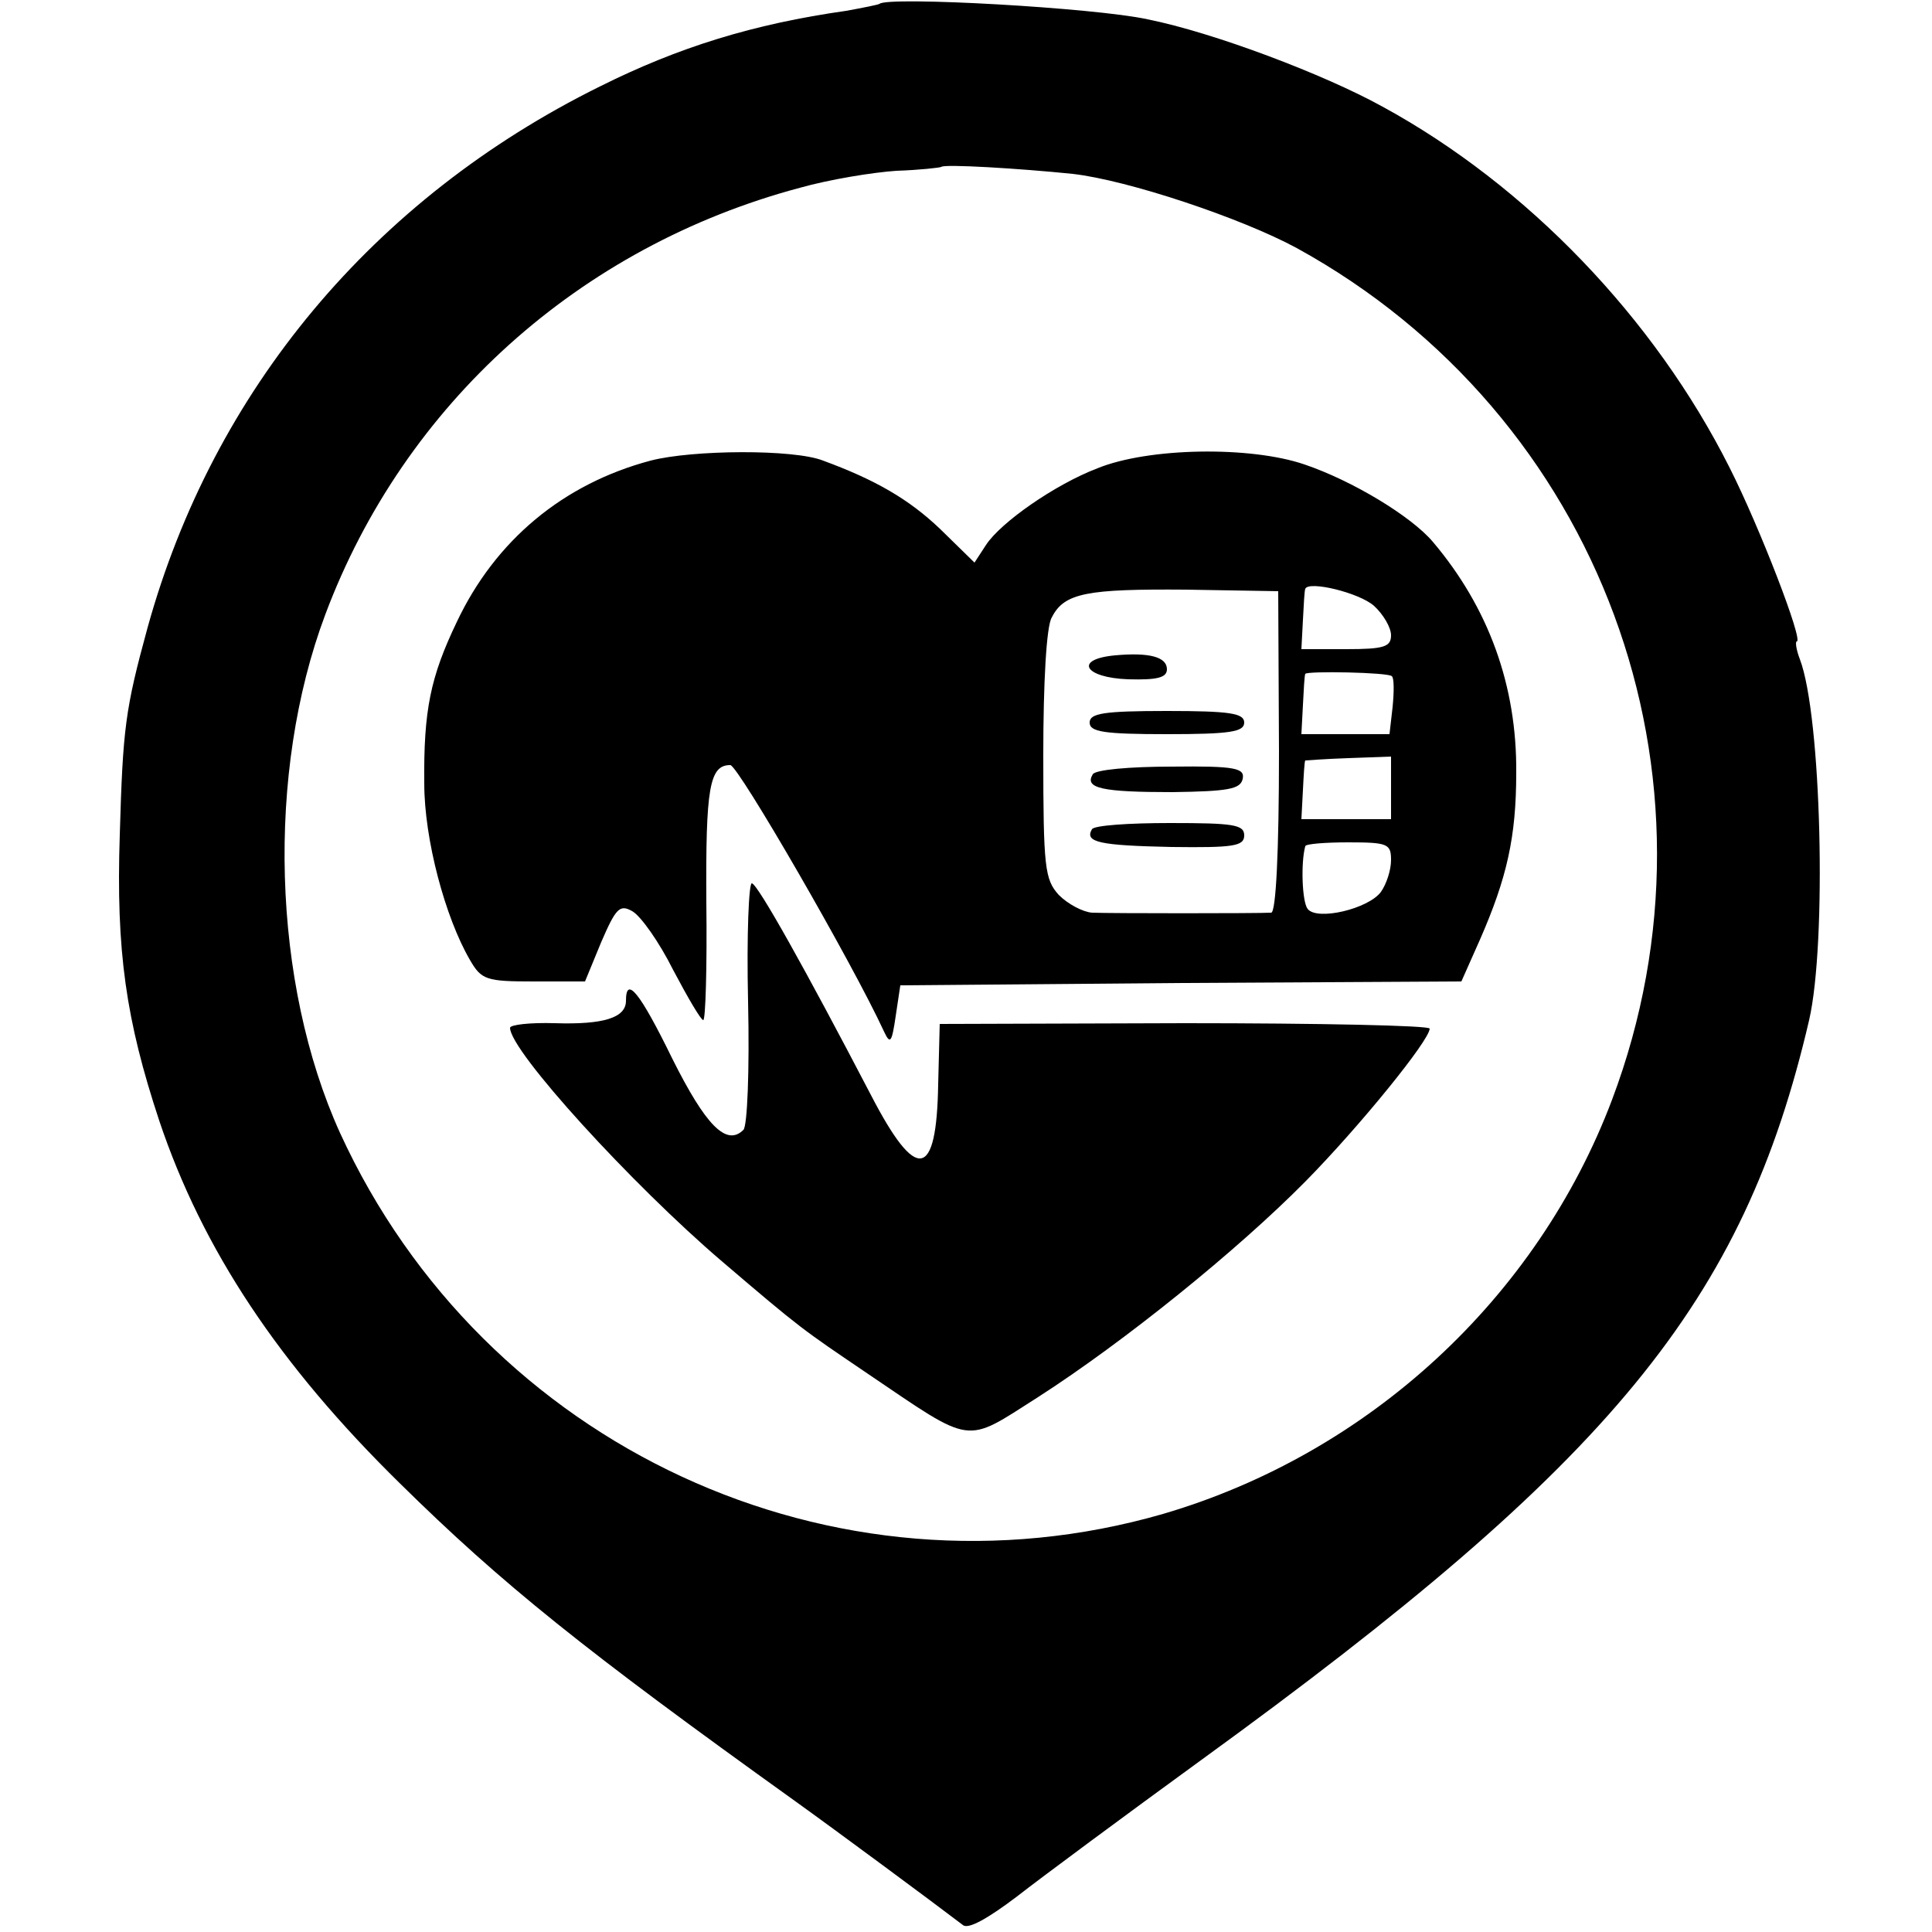
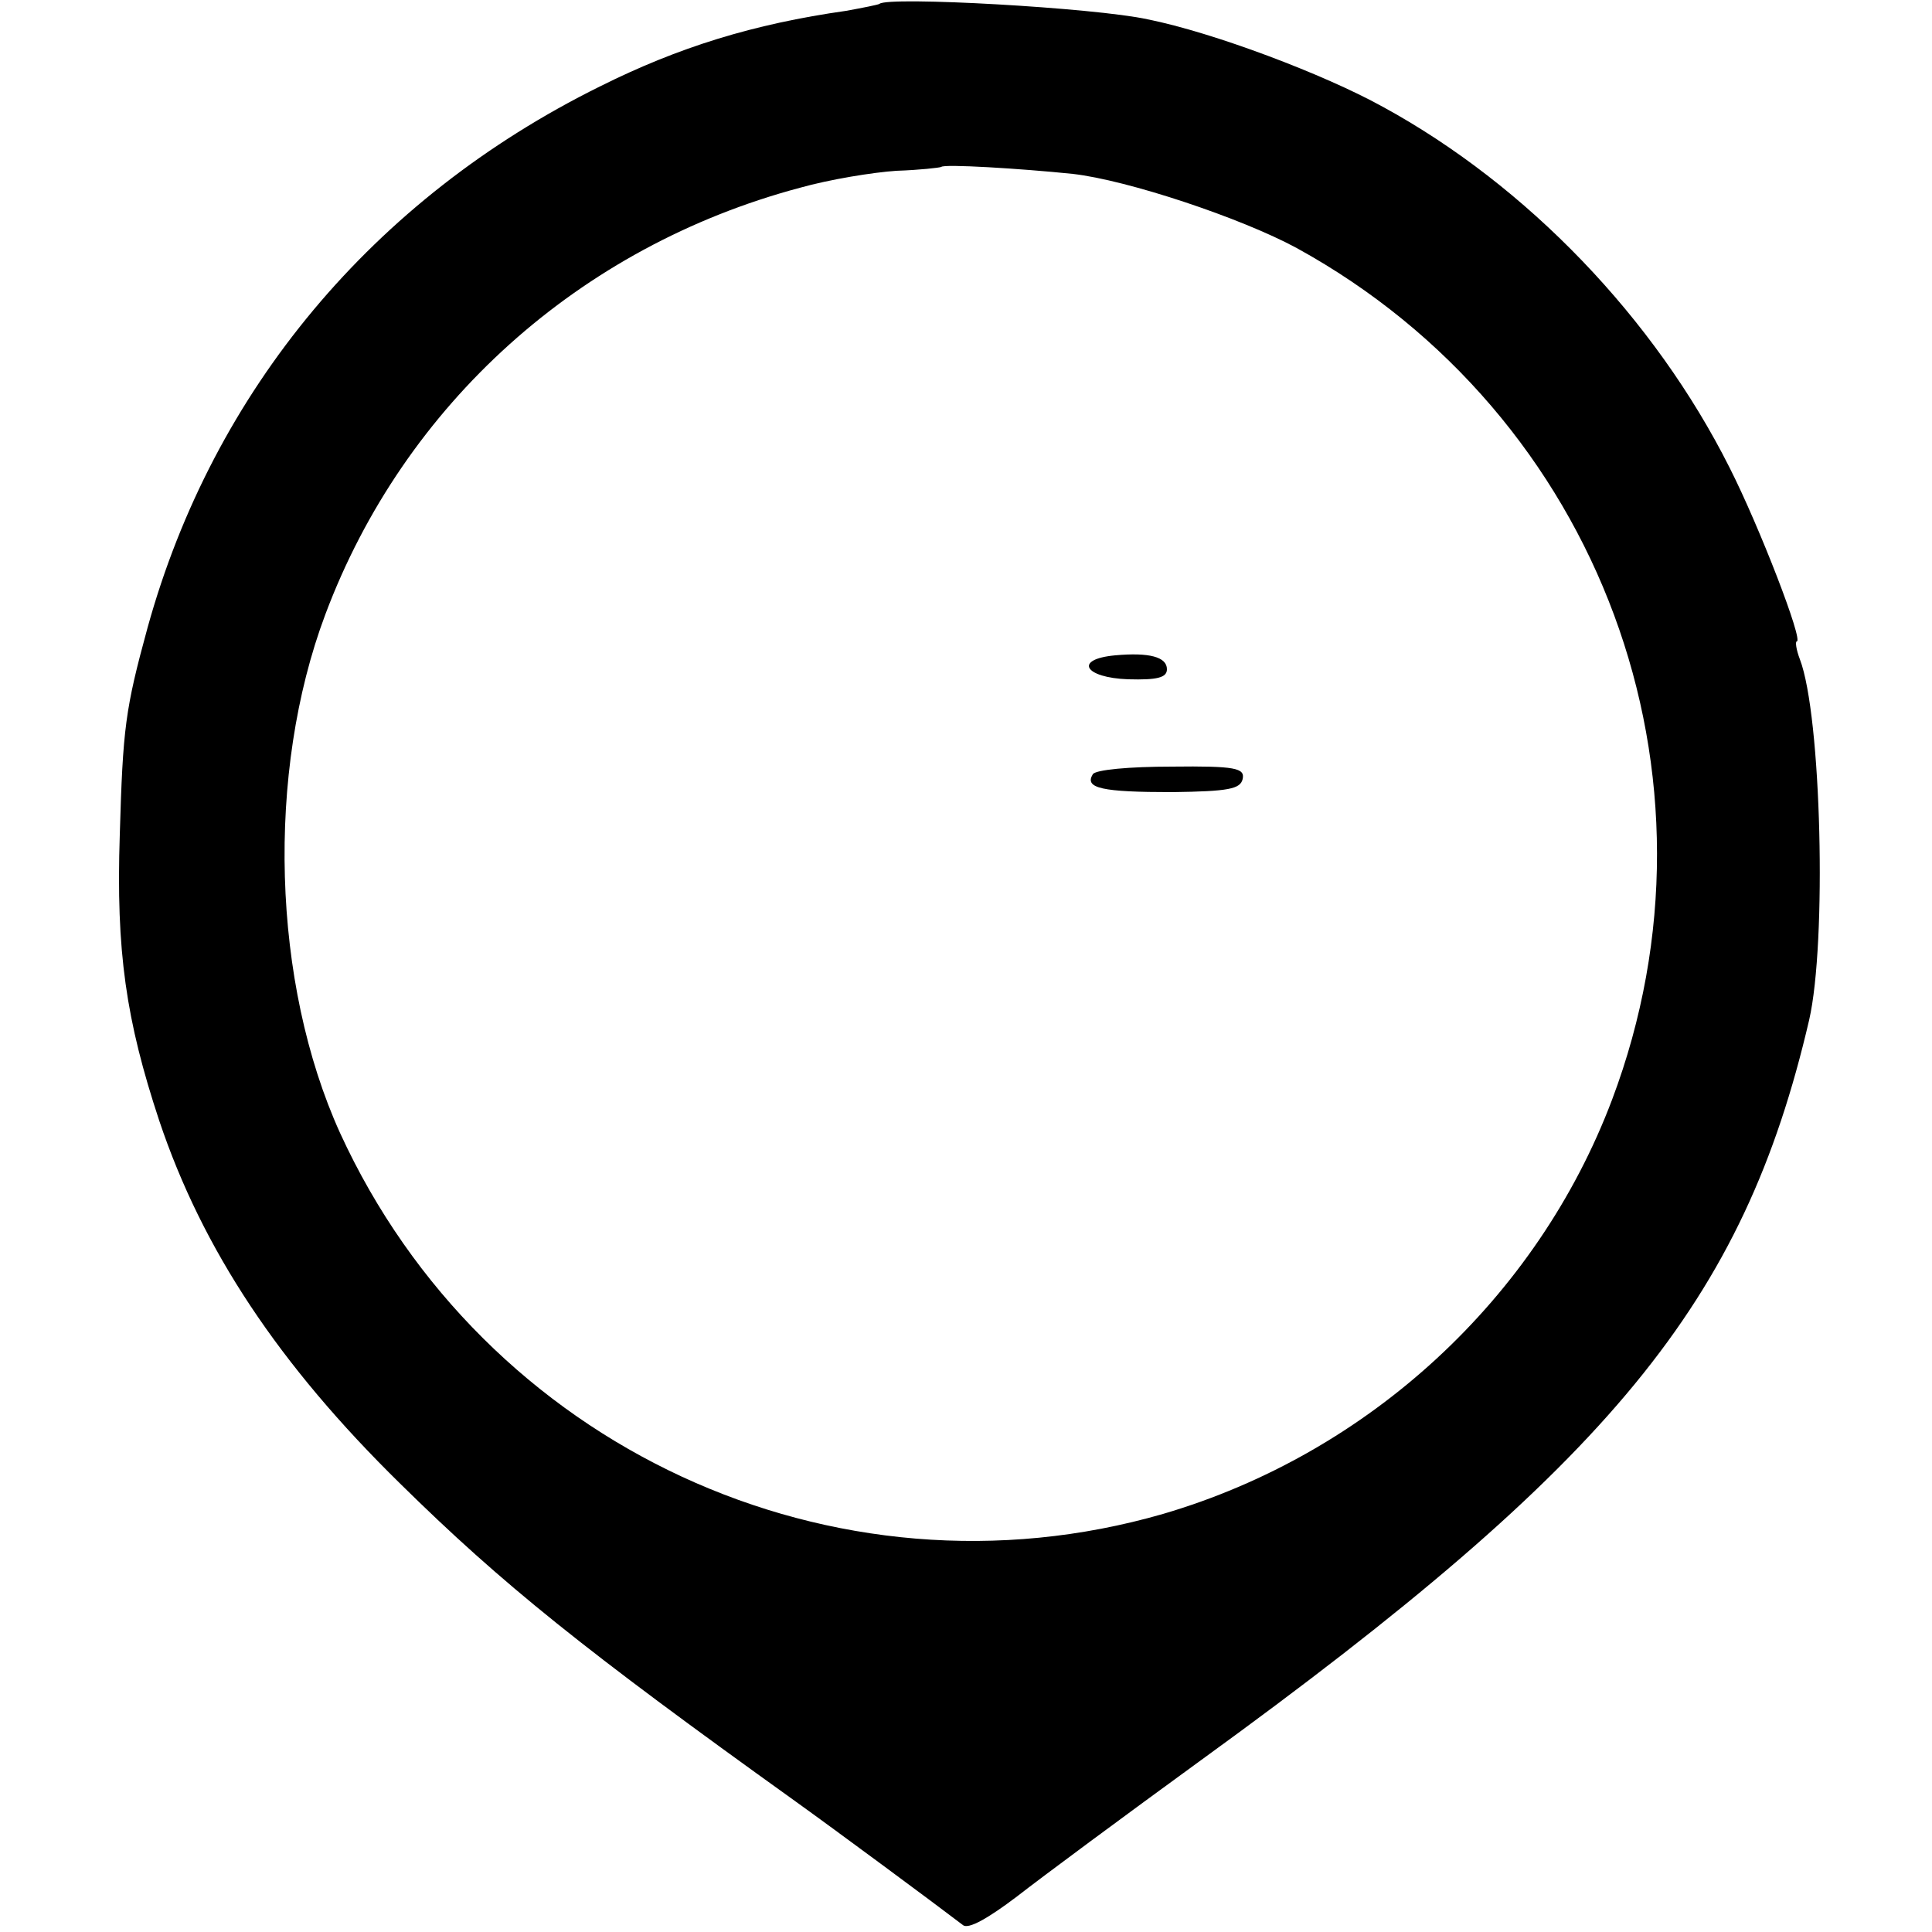
<svg xmlns="http://www.w3.org/2000/svg" version="1.0" width="250pt" height="250pt" viewBox="0 0 250 250" preserveAspectRatio="xMidYMid meet">
  <g transform="translate(0,250) scale(0.1,-0.1)" fill="#000000" stroke="none">
    <path d="M1138 2495 c-1 -1 -21 -5 -43 -9 -120 -17 -217 -47 -319 -98 -293 -145 -500 -393 -585 -700 -29 -106 -32 -130 -36 -268 -5 -151 8 -240 51 -370 56 -167 155 -316 312 -470 132 -130 238 -215 510 -410 53 -38 180 -132 218 -161 7 -6 33 9 70 37 32 25 140 105 239 177 532 386 701 592 786 957 23 100 16 394 -12 467 -5 13 -6 23 -4 23 9 0 -48 148 -87 225 -97 193 -262 365 -449 467 -76 42 -219 96 -304 113 -68 15 -336 30 -347 20z m250 -220 c71 -8 218 -57 290 -96 393 -216 566 -683 408 -1102 -97 -257 -315 -458 -581 -536 -426 -123 -879 87 -1065 493 -88 194 -96 466 -19 671 102 272 329 476 614 552 39 11 95 20 125 22 30 1 56 4 58 5 3 4 102 -2 170 -9z" />
-     <path d="M842 1904 c-113 -30 -201 -103 -251 -209 -34 -71 -43 -114 -42 -209 0 -72 27 -173 59 -228 15 -26 21 -28 83 -28 l66 0 21 51 c19 44 24 49 40 40 11 -6 35 -40 53 -76 19 -36 36 -65 39 -65 3 0 5 69 4 152 -1 149 4 178 31 178 10 0 158 -256 199 -345 8 -17 10 -14 15 20 l6 40 363 3 363 2 24 54 c35 80 47 133 47 216 1 113 -36 214 -108 299 -28 33 -104 79 -166 100 -70 24 -202 22 -268 -5 -55 -21 -125 -70 -144 -99 l-15 -23 -45 44 c-40 38 -83 63 -151 88 -38 15 -169 14 -223 0z m813 -377 c0 -131 -4 -207 -10 -208 -17 -1 -209 -1 -232 0 -12 1 -31 11 -43 23 -18 20 -20 35 -20 181 0 93 4 167 11 178 16 32 46 37 174 36 l119 -2 1 -208z m123 189 c12 -11 22 -28 22 -38 0 -15 -9 -18 -58 -18 l-58 0 2 38 c1 20 2 38 3 40 4 11 70 -5 89 -22z m23 -91 c3 -2 3 -20 1 -40 l-4 -35 -57 0 -57 0 2 38 c1 20 2 38 3 40 2 4 108 2 112 -3z m-1 -145 l0 -40 -58 0 -58 0 2 38 c1 20 2 37 3 38 1 0 26 2 56 3 l55 2 0 -41z m0 -93 c0 -13 -6 -31 -13 -41 -16 -22 -83 -38 -95 -22 -7 9 -9 59 -3 81 0 3 26 5 56 5 51 0 55 -2 55 -23z" />
    <path d="M1443 1652 c-54 -5 -40 -29 17 -31 37 -1 50 2 50 13 0 16 -23 22 -67 18z" />
-     <path d="M1410 1565 c0 -12 18 -15 100 -15 82 0 100 3 100 15 0 12 -18 15 -100 15 -82 0 -100 -3 -100 -15z" />
    <path d="M1414 1498 c-11 -18 12 -23 103 -23 73 1 88 4 91 17 3 14 -9 17 -92 16 -54 0 -99 -4 -102 -10z" />
-     <path d="M1413 1427 c-10 -17 10 -21 103 -23 80 -1 94 1 94 15 0 14 -14 16 -96 16 -53 0 -98 -3 -101 -8z" />
-     <path d="M968 1204 c2 -90 -1 -161 -6 -166 -22 -22 -49 6 -92 92 -42 86 -60 108 -60 75 0 -22 -29 -31 -92 -29 -32 1 -58 -2 -58 -6 0 -30 158 -203 274 -302 103 -88 104 -88 188 -145 139 -94 125 -92 221 -31 112 72 258 190 346 279 70 71 161 183 161 198 0 4 -143 7 -317 7 l-317 -1 -2 -78 c-2 -123 -28 -128 -87 -14 -85 163 -146 272 -154 274 -4 2 -7 -67 -5 -153z" />
  </g>
</svg>